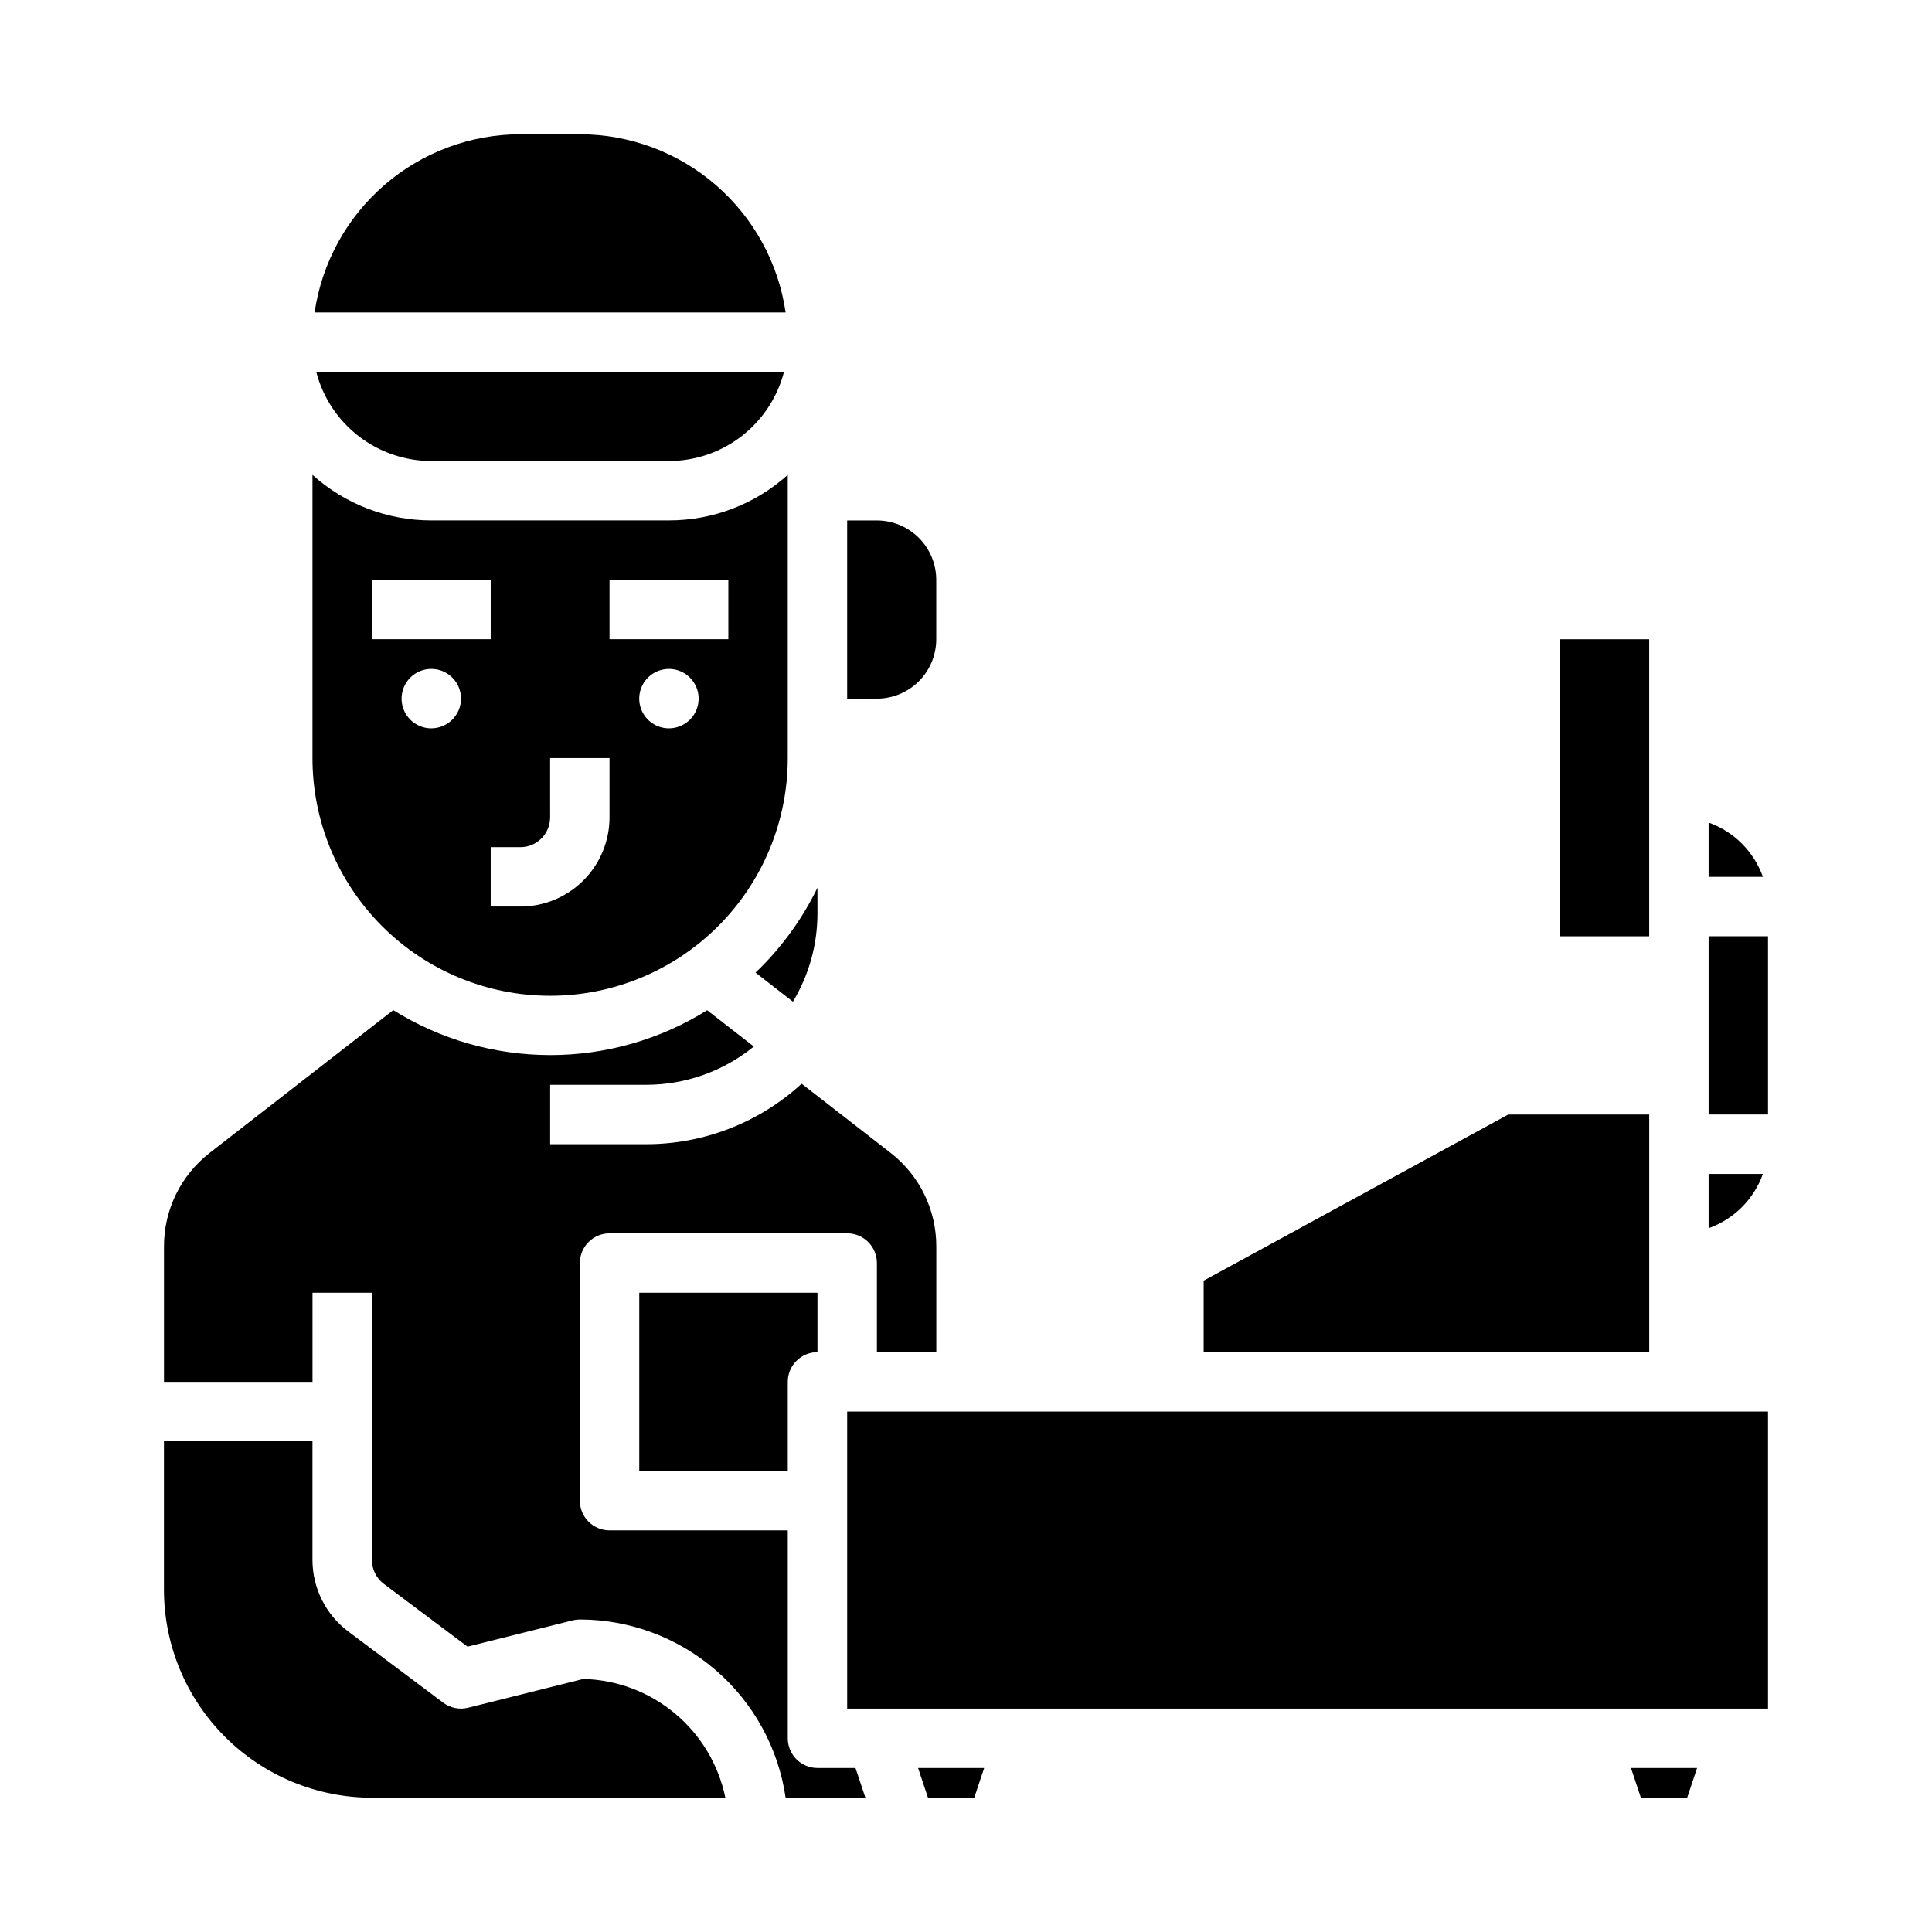
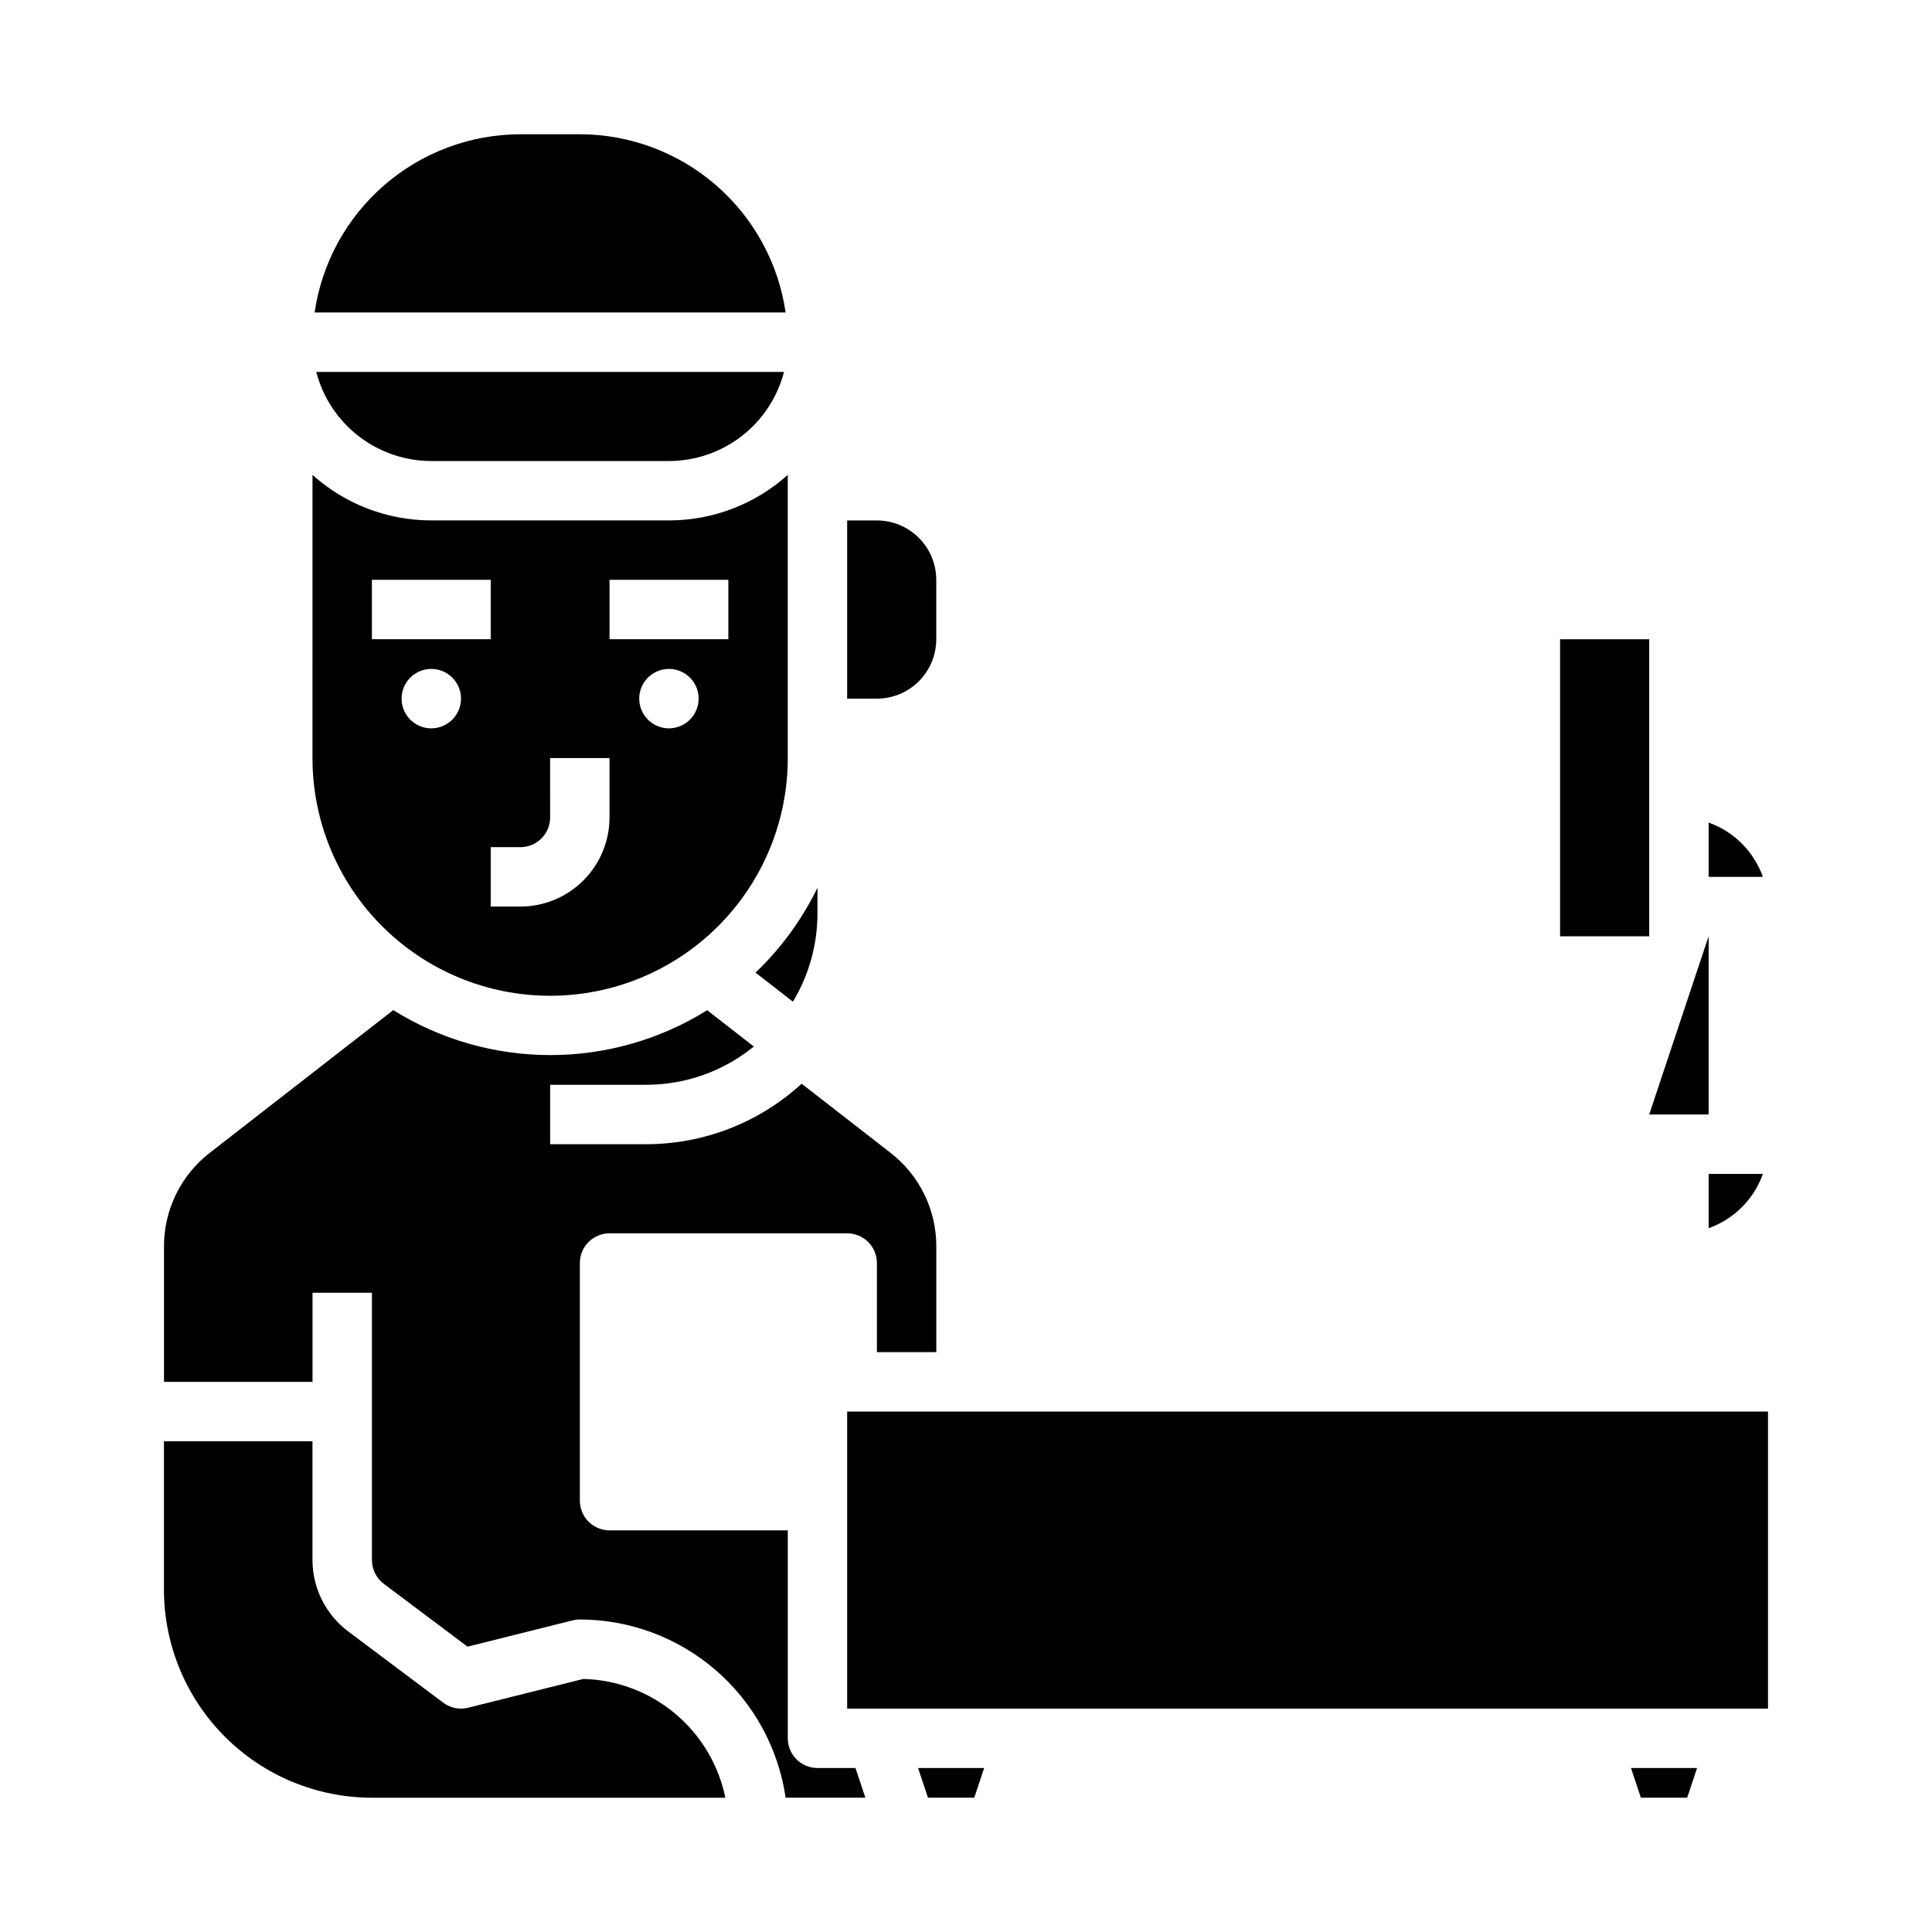
<svg xmlns="http://www.w3.org/2000/svg" fill="#000000" width="800px" height="800px" version="1.1" viewBox="144 144 512 512">
  <g>
-     <path d="m596.8 392.12h15.742v47.23h-15.742z" />
+     <path d="m596.8 392.12v47.23h-15.742z" />
    <path d="m352.2 620.41h21.137l-2.625-7.871h-10.07c-2.086 0-4.09-0.828-5.566-2.305-1.477-1.477-2.305-3.481-2.305-5.566v-55.105h-47.23c-2.09 0-4.09-0.828-5.566-2.305-1.477-1.477-2.305-3.481-2.305-5.566v-62.977c0-2.086 0.828-4.09 2.305-5.566 1.477-1.477 3.477-2.305 5.566-2.305h62.977c2.086 0 4.09 0.828 5.566 2.305 1.477 1.477 2.305 3.481 2.305 5.566v23.617h15.742v-27.984c0.031-9.723-4.461-18.906-12.156-24.855l-23.531-18.301h0.004c-11.254 10.324-25.977 16.047-41.246 16.035h-25.406v-15.742h25.406c10.41 0.008 20.5-3.574 28.574-10.145l-12.367-9.617v-0.004c-12.48 7.777-26.891 11.898-41.598 11.891-14.707-0.004-29.117-4.133-41.59-11.918l-48.605 37.801c-7.695 5.949-12.188 15.133-12.156 24.855v35.855h39.359v-23.617h15.746v70.848c0.004 2.477 1.172 4.809 3.148 6.301l22.195 16.645 27.852-6.965c0.625-0.156 1.266-0.234 1.91-0.234 13.242 0.016 26.039 4.797 36.051 13.469 10.012 8.672 16.57 20.656 18.48 33.762z" />
    <path d="m187.45 525.95v39.363c0.016 14.609 5.828 28.613 16.16 38.945 10.328 10.328 24.336 16.141 38.945 16.156h93.672c-1.793-8.727-6.492-16.59-13.328-22.305-6.836-5.719-15.406-8.949-24.312-9.172l-30.504 7.625h-0.004c-2.297 0.574-4.734 0.086-6.633-1.34l-25.188-18.891c-5.934-4.473-9.43-11.465-9.449-18.895v-31.488z" />
    <path d="m344.21 401.74 9.918 7.711v0.004c4.266-7.062 6.519-15.16 6.508-23.41v-6.777c-3.84 7.894-8.973 15.09-15.184 21.293-0.406 0.406-0.828 0.785-1.242 1.18z" />
    <path d="m591.12 620.41 2.625-7.871h-17.516l2.621 7.871z" />
    <path d="m368.51 518.08h244.03v78.719h-244.03z" />
    <path d="m392.12 620.41h10.07l2.625-7.871h-17.516l2.625 7.871z" />
    <path d="m226.81 344.89c-0.004 16.707 6.625 32.73 18.438 44.547s27.832 18.453 44.539 18.453c16.707 0 32.73-6.637 44.539-18.453 11.812-11.816 18.445-27.84 18.438-44.547v-75.043c-8.645 7.777-19.859 12.074-31.488 12.066h-62.977c-11.625 0.008-22.844-4.289-31.488-12.066zm31.488-7.871c-3.184 0-6.055-1.918-7.273-4.859-1.215-2.941-0.543-6.328 1.707-8.582 2.254-2.25 5.637-2.922 8.582-1.703 2.941 1.219 4.859 4.086 4.859 7.269 0 2.09-0.832 4.094-2.309 5.566-1.477 1.477-3.477 2.309-5.566 2.309zm62.977 0c-3.184 0-6.055-1.918-7.273-4.859-1.219-2.941-0.543-6.328 1.707-8.582 2.254-2.25 5.637-2.922 8.578-1.703 2.941 1.219 4.859 4.086 4.859 7.269 0 2.09-0.828 4.094-2.305 5.566-1.477 1.477-3.477 2.309-5.566 2.309zm-15.742-39.359h31.488v15.742h-31.488zm-15.742 62.977-0.004-15.746h15.742v15.742h0.004c-0.008 6.262-2.5 12.266-6.926 16.691-4.426 4.43-10.43 6.918-16.691 6.926h-7.871v-15.742h7.871c4.348-0.008 7.867-3.527 7.871-7.875zm-47.234-62.977h31.488v15.742h-31.488z" />
    <path d="m596.8 455.1v14.391c6.715-2.391 11.996-7.676 14.387-14.391z" />
    <path d="m557.44 313.41h23.617v78.719h-23.617z" />
    <path d="m596.8 361.99v14.391h14.391-0.004c-2.391-6.715-7.672-12-14.387-14.391z" />
-     <path d="m462.98 483.39v18.945h118.08v-62.977h-37.352z" />
    <path d="m258.3 266.18h62.977c6.981-0.012 13.758-2.332 19.277-6.606 5.516-4.273 9.461-10.258 11.215-17.012h-123.96c1.754 6.754 5.699 12.738 11.219 17.012 5.516 4.273 12.297 6.594 19.273 6.606z" />
-     <path d="m352.77 533.82v-23.617c0-2.09 0.828-4.09 2.305-5.566 1.477-1.477 3.481-2.305 5.566-2.305v-15.746h-47.23v47.23z" />
    <path d="m297.66 179.58h-15.746c-13.246 0.016-26.043 4.797-36.059 13.469s-16.574 20.656-18.484 33.762h124.83c-1.91-13.105-8.473-25.09-18.484-33.762-10.016-8.672-22.812-13.453-36.059-13.469z" />
    <path d="m392.12 313.41v-15.742c-0.004-4.176-1.664-8.18-4.613-11.129-2.953-2.953-6.957-4.613-11.129-4.617h-7.871v47.23h7.871c4.172-0.004 8.176-1.664 11.129-4.613 2.949-2.953 4.609-6.953 4.613-11.129z" />
  </g>
</svg>